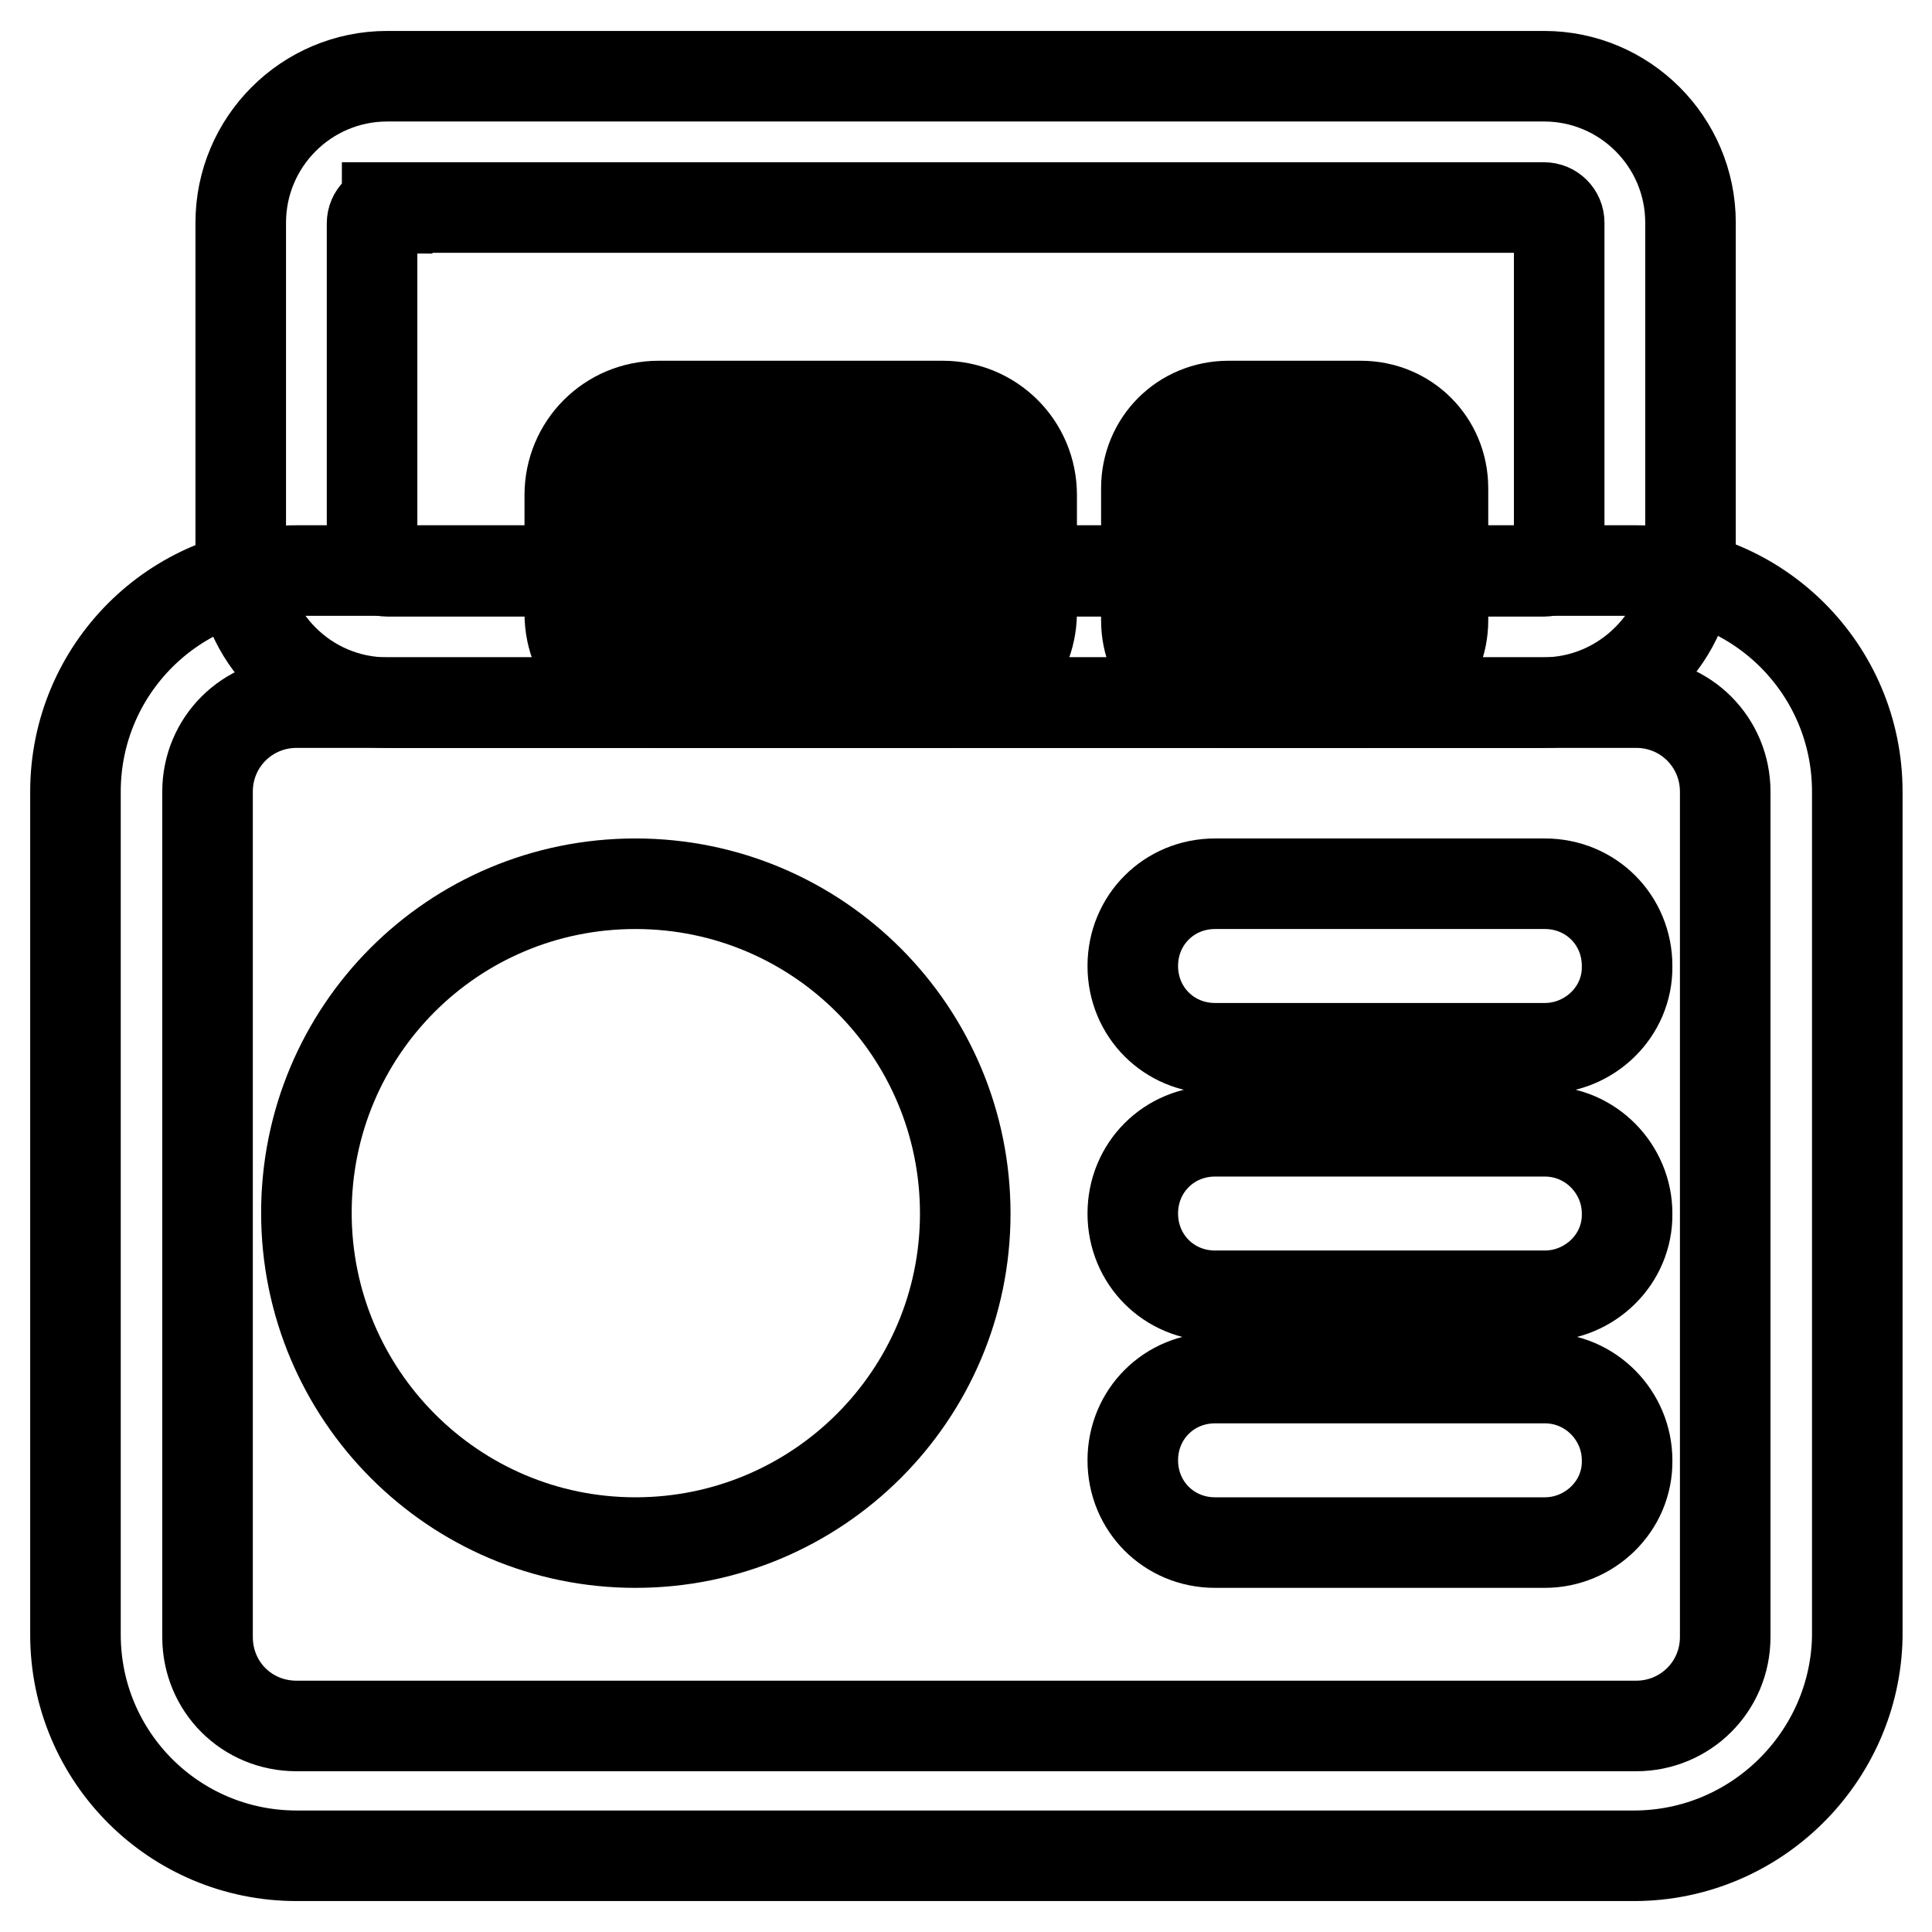
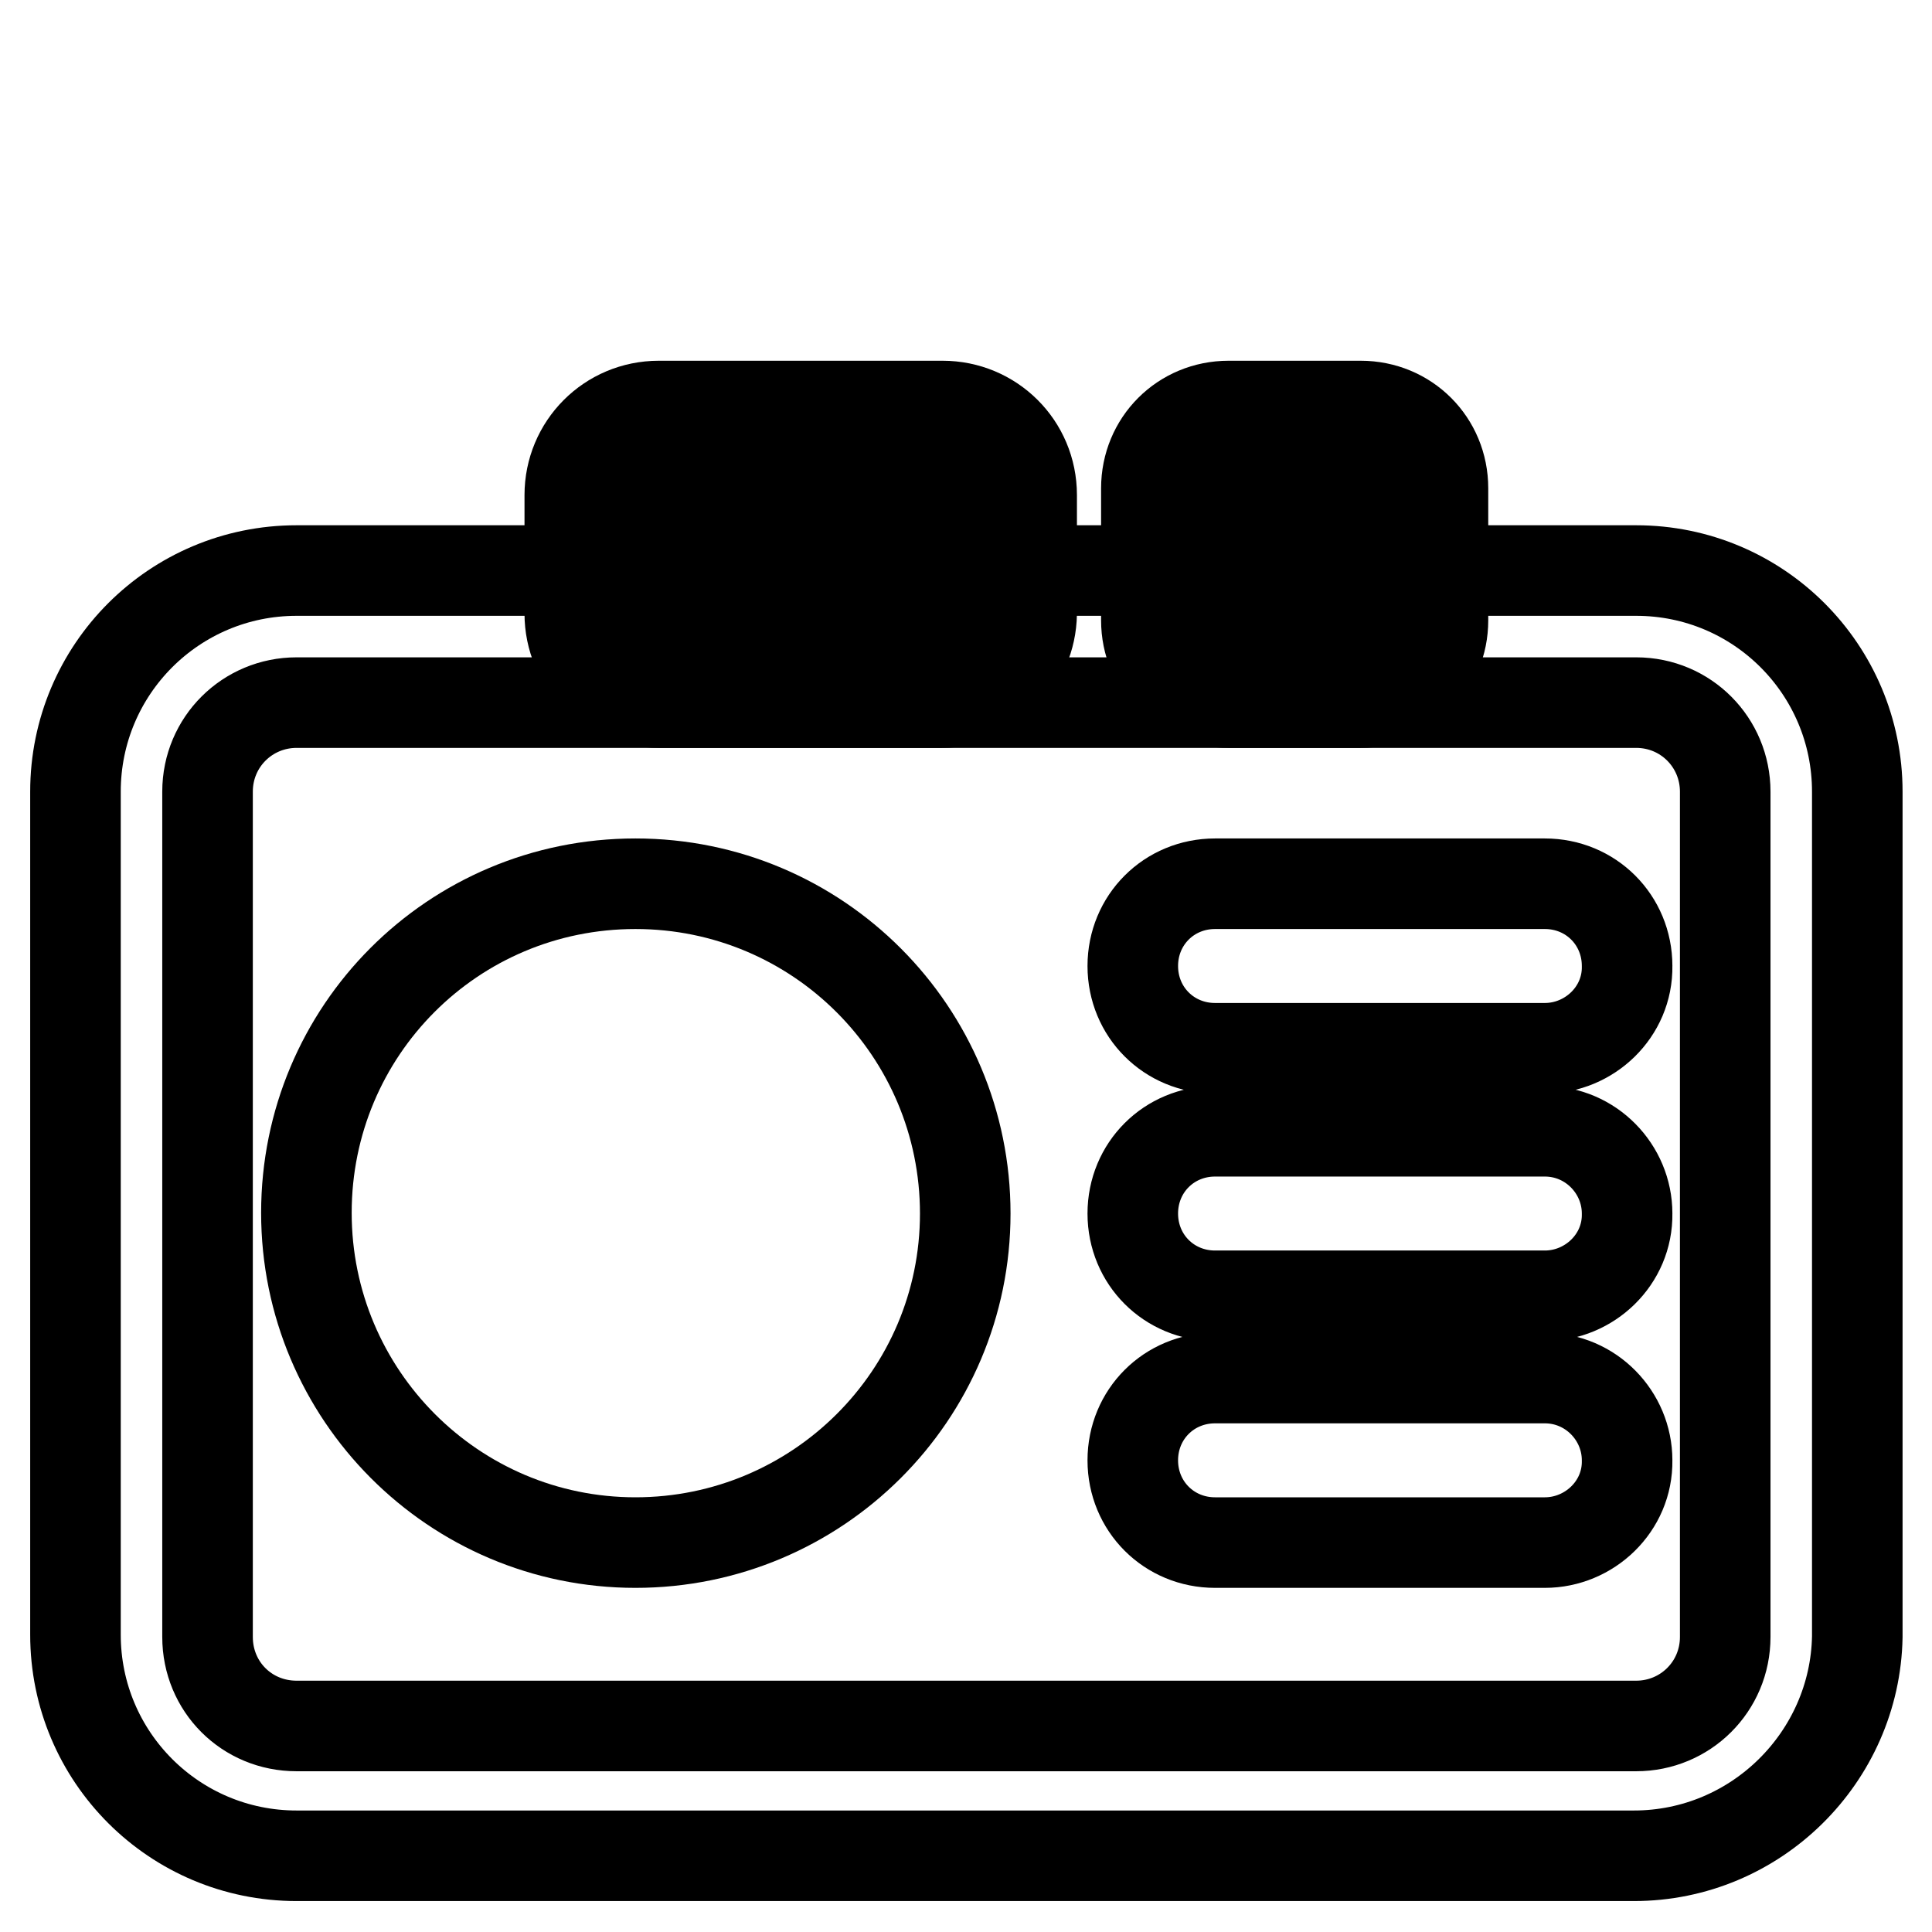
<svg xmlns="http://www.w3.org/2000/svg" version="1.1" x="0px" y="0px" viewBox="0 0 256 256" enable-background="new 0 0 256 256" xml:space="preserve">
  <g>
-     <path stroke-width="12" fill-opacity="0" stroke="#000000" d="M204.5,93.1H51.3c-10.7,0-19.4-8.7-19.4-19.4V29.5c0-10.7,8.7-19.4,19.4-19.4h153.3 c10.7,0,19.4,8.7,19.4,19.4v44.1C224,84.3,215.2,93.1,204.5,93.1L204.5,93.1z M51.3,27.6c-1.1,0-2,0.9-2,2v44.1c0,1.1,0.9,2,2,2 h153.3c1.1,0,2-0.9,2-2V29.5c0-1.1-0.9-2-2-2H51.3z" />
-     <path stroke-width="12" fill-opacity="0" stroke="#000000" d="M124.8,84.3H87.3c-1.7,0-3.1-1.3-3.1-3.1V65.6c0-1.7,1.3-3.1,3.1-3.1h37.6c1.7,0,3.1,1.3,3.1,3.1v15.7 C127.9,83,126.6,84.3,124.8,84.3z" />
+     <path stroke-width="12" fill-opacity="0" stroke="#000000" d="M124.8,84.3H87.3c-1.7,0-3.1-1.3-3.1-3.1V65.6c0-1.7,1.3-3.1,3.1-3.1h37.6c1.7,0,3.1,1.3,3.1,3.1v15.7 z" />
    <path stroke-width="12" fill-opacity="0" stroke="#000000" d="M124.8,93.1H87.3c-6.5,0-11.8-5.2-11.8-11.8V65.6c0-6.5,5.2-11.8,11.8-11.8h37.6c6.5,0,11.8,5.2,11.8,11.8 v15.7C136.6,87.8,131.4,93.1,124.8,93.1z M93,75.6h26.2v-4.4H93V75.6z" />
    <path stroke-width="12" fill-opacity="0" stroke="#000000" d="M180.3,84.3h-17.5c-1.3,0-2.2-1.1-2.2-2.2V64.7c0-1.1,0.9-2.2,2.2-2.2h17.5c1.3,0,2.2,1.1,2.2,2.2v17.5 C182.5,83.5,181.6,84.3,180.3,84.3z" />
    <path stroke-width="12" fill-opacity="0" stroke="#000000" d="M180.3,93.1h-17.5c-6.1,0-10.9-4.8-10.9-10.9V64.7c0-6.1,4.8-10.9,10.9-10.9h17.5c6.1,0,10.9,4.8,10.9,10.9 v17.5C191.2,88.3,186.4,93.1,180.3,93.1z M169.4,75.6h4.4v-4.4h-4.4V75.6z" />
    <path stroke-width="12" fill-opacity="0" stroke="#000000" d="M216.5,245.9H39.3c-16.2,0-29.3-13.1-29.3-29.3V104.9c0-16.2,13.1-29.3,29.3-29.3h177.5 c16.2,0,29.3,13.1,29.3,29.3v112C245.8,232.8,232.7,245.9,216.5,245.9z M39.3,93.1c-6.5,0-11.8,5.2-11.8,11.8v112 c0,6.6,5.2,11.8,11.8,11.8h177.5c6.5,0,11.8-5.2,11.8-11.8v-112c0-6.5-5.2-11.8-11.8-11.8H39.3z" />
    <path stroke-width="12" fill-opacity="0" stroke="#000000" d="M40.6,160.7c0,24.1,19.5,43.7,43.6,43.7c24.1,0,43.7-19.5,43.7-43.6c0,0,0,0,0,0 c0-24.1-19.5-43.7-43.7-43.7S40.6,136.6,40.6,160.7L40.6,160.7z" />
    <path stroke-width="12" fill-opacity="0" stroke="#000000" d="M204.7,138.9h-43.7c-6.1,0-10.9-4.8-10.9-10.9c0-6.1,4.8-10.9,10.9-10.9h43.7c6.1,0,10.9,4.8,10.9,10.9 C215.7,134.1,210.6,138.9,204.7,138.9z M204.7,204.4h-43.7c-6.1,0-10.9-4.8-10.9-10.9s4.8-10.9,10.9-10.9h43.7 c6.1,0,10.9,5,10.9,10.9C215.7,199.6,210.6,204.4,204.7,204.4z M204.7,171.7h-43.7c-6.1,0-10.9-4.8-10.9-10.9s4.8-10.9,10.9-10.9 h43.7c6.1,0,10.9,5,10.9,10.9C215.7,166.9,210.6,171.7,204.7,171.7z" />
  </g>
</svg>